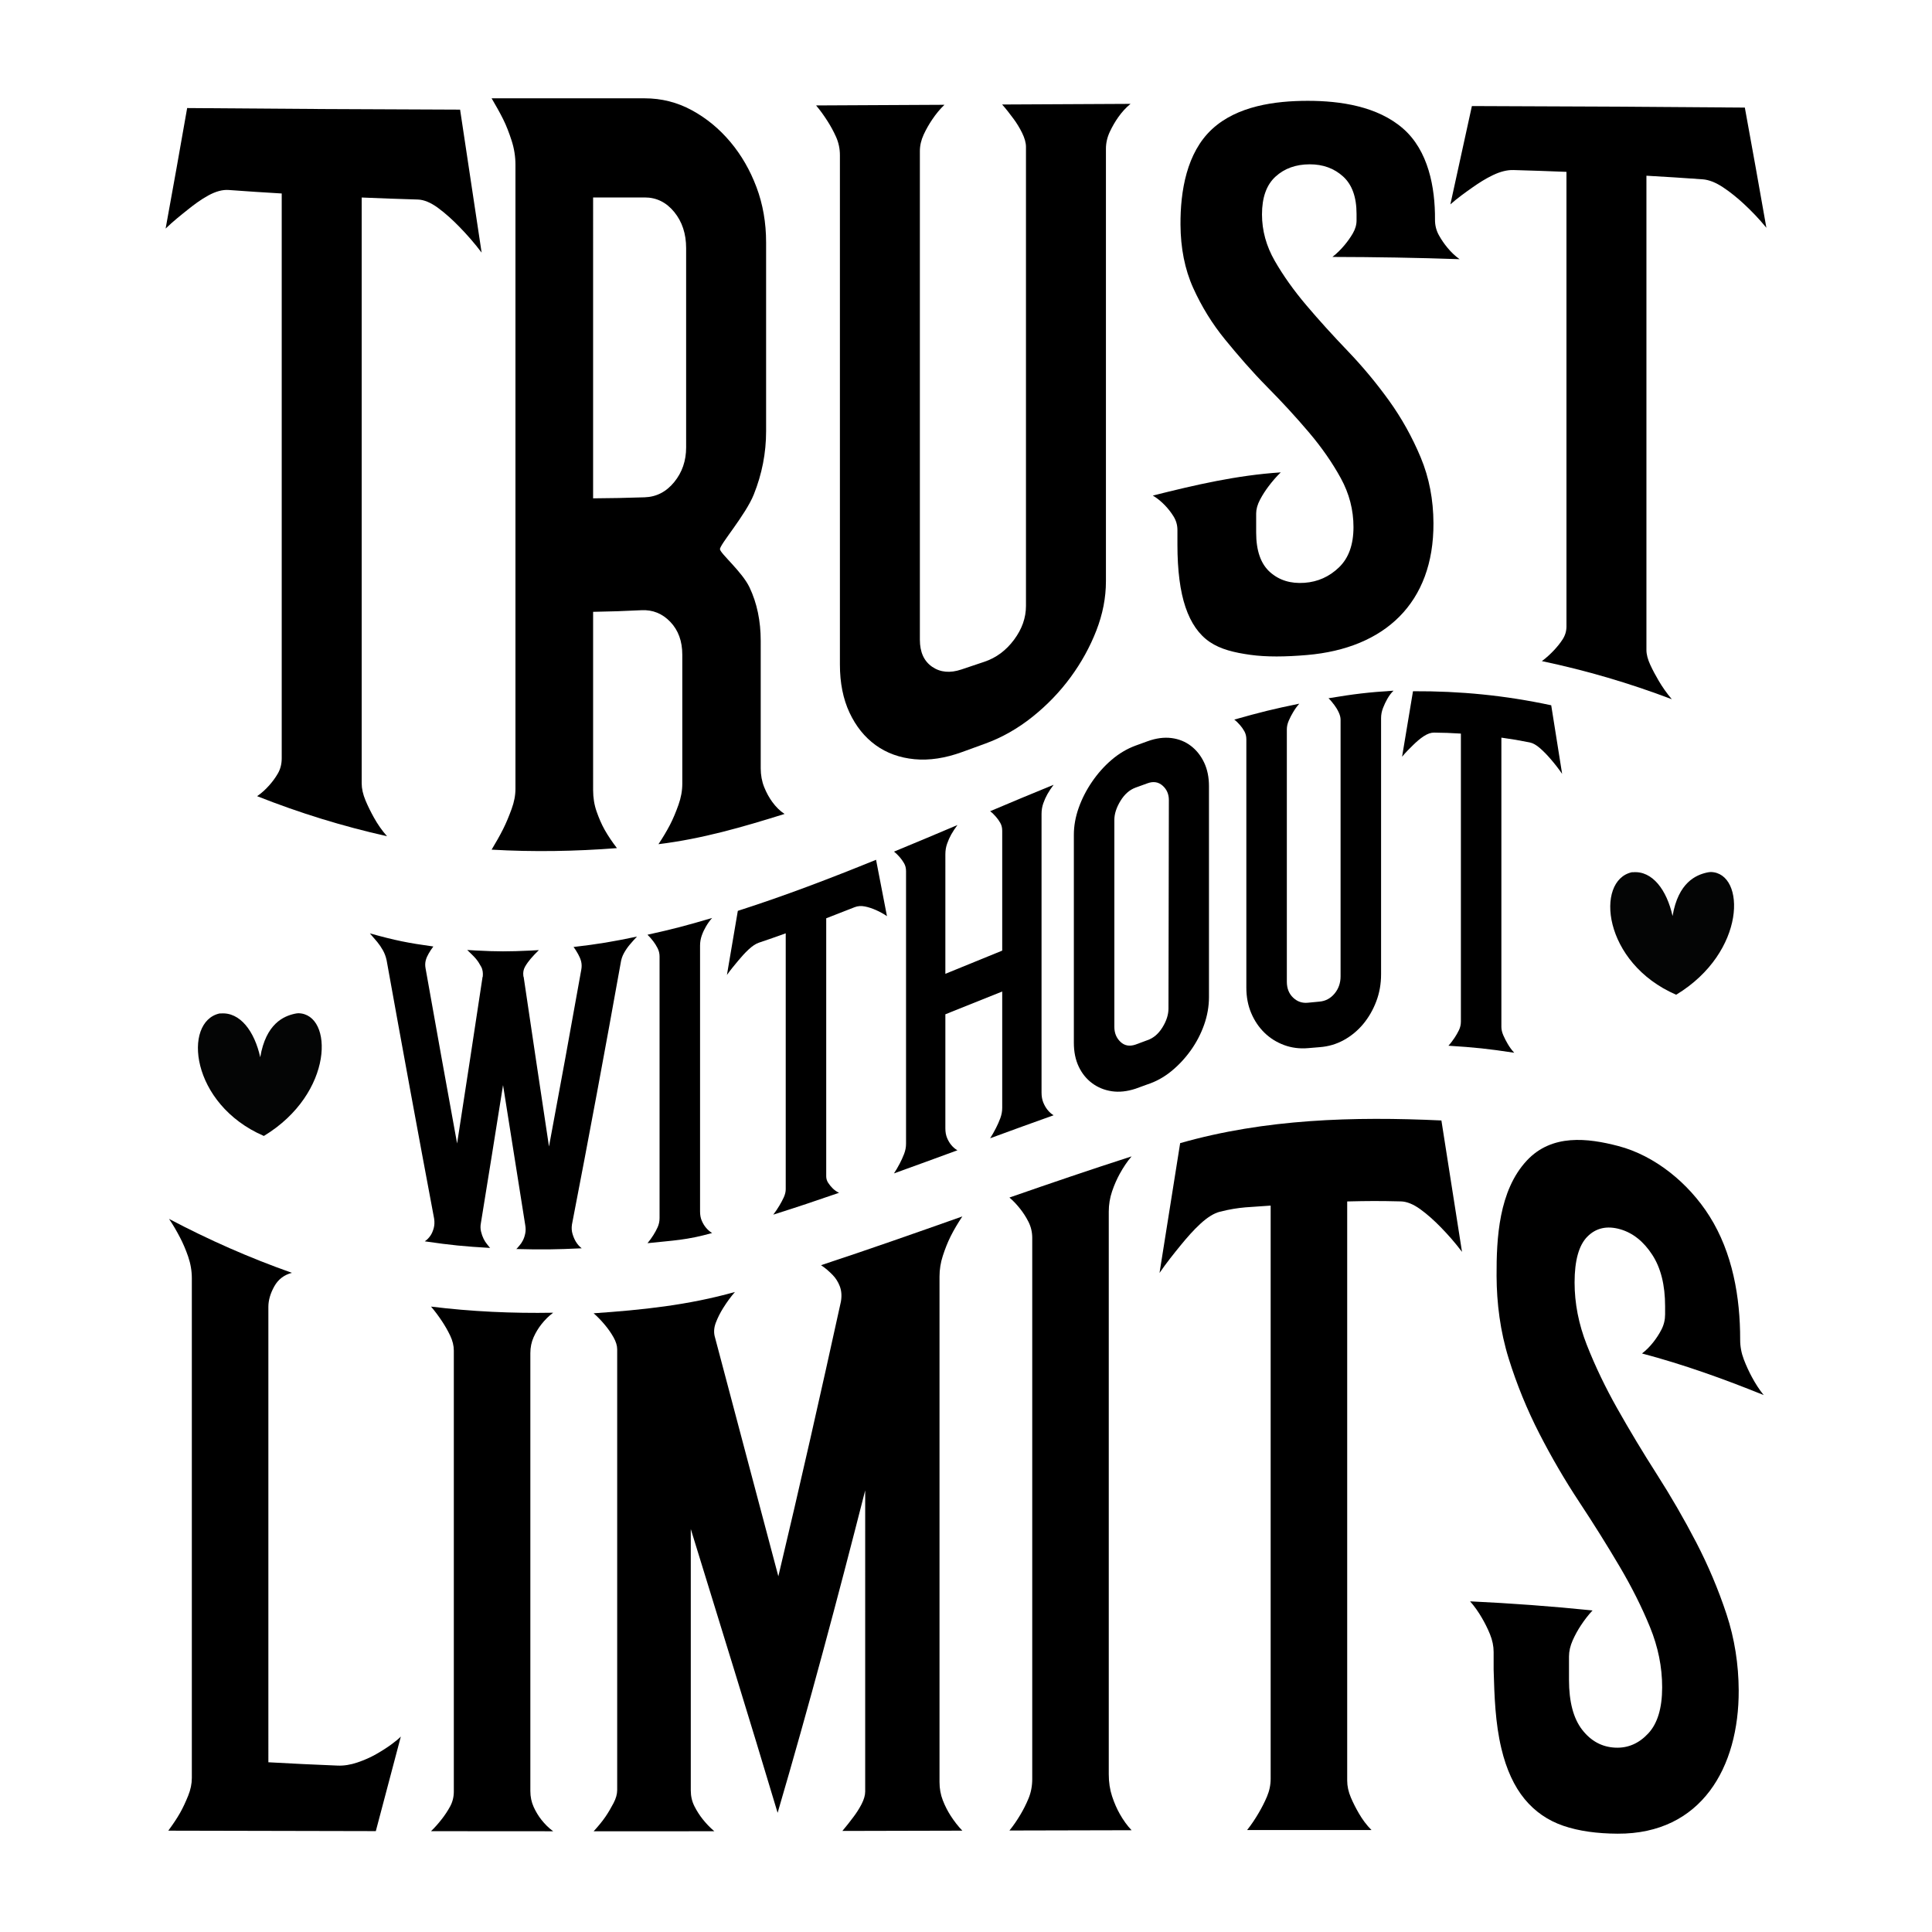
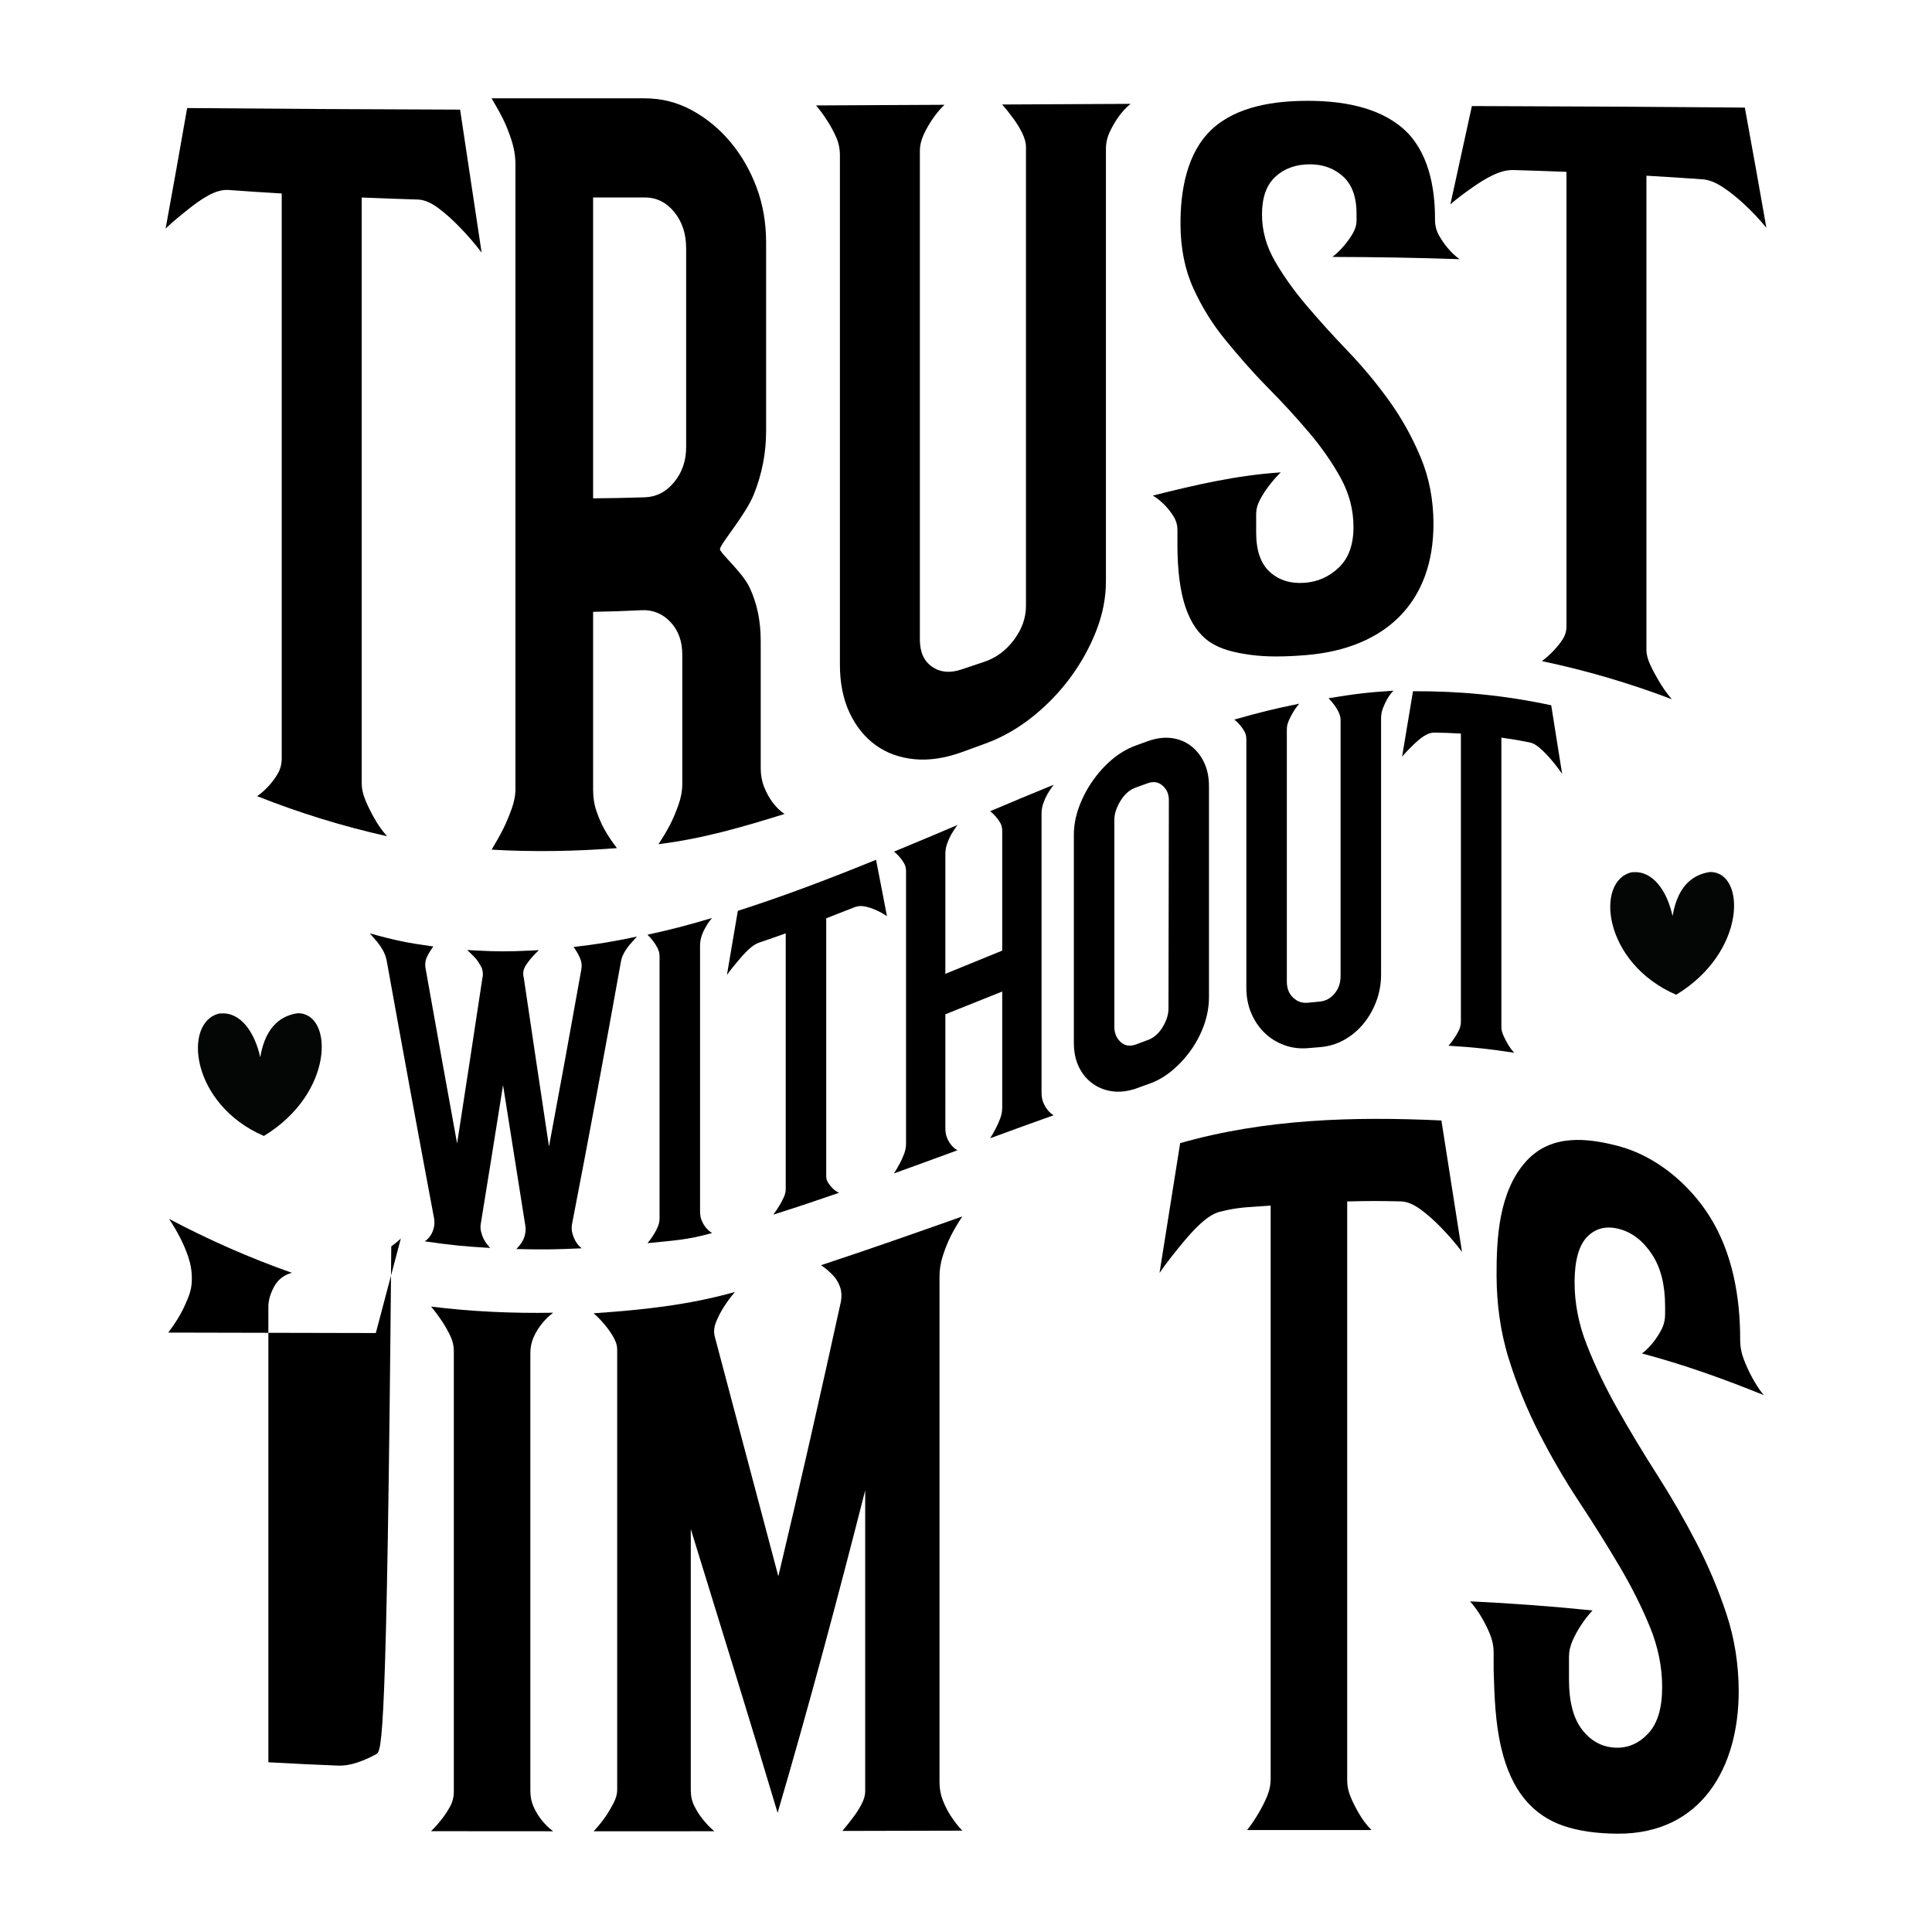
<svg xmlns="http://www.w3.org/2000/svg" id="Layer_1" x="0px" y="0px" width="1000px" height="1000px" viewBox="0 0 1000 1000" xml:space="preserve">
  <g>
    <g>
      <path d="M96.872,55.928c-3.633,20.806-7.348,41.598-11.145,62.374c3.719-3.613,7.818-6.873,11.541-9.849 c3.163-2.529,6.696-5.174,10.545-7.276c3.843-2.098,7.364-3.073,10.547-2.841c10.983,0.797,16.475,1.158,27.458,1.811 c0,97.443,0,194.886,0,292.328c0,2.946-0.665,5.583-1.99,7.877c-1.33,2.3-2.859,4.317-4.374,6.026 c-1.864,2.104-3.983,4.11-6.371,5.72c22.097,8.734,44.077,15.527,67.258,20.737c-2.655-2.958-4.895-6.241-6.769-9.603 c-1.533-2.751-3.05-5.744-4.377-8.919c-1.325-3.171-1.986-6.123-1.986-8.843c0-101.079,0-202.159,0-303.238 c11.619,0.483,17.429,0.688,29.048,1.043c3.184,0.097,6.704,1.557,10.546,4.391c3.843,2.831,7.493,6.17,10.945,9.711 c3.874,3.974,7.824,8.434,11.541,13.373c-3.723-24.669-7.429-49.34-11.143-74.009C191.053,56.6,143.962,56.345,96.872,55.928z" />
      <path d="M399.715,415.062c-1.537-2.107-2.982-4.665-4.177-7.651c-1.191-2.981-1.793-6.238-1.793-9.742 c0.001-21.958,0.001-43.915,0.001-65.872c0-10.404-1.925-19.612-5.771-27.724c-3.844-8.111-15.136-17.571-15.32-19.792 c-0.191-2.312,13.264-17.735,17.51-28.337c4.242-10.59,6.368-21.461,6.368-32.748c0-32.558-0.004-65.115,0-97.672 c0-10.304-1.662-19.807-4.977-28.636c-3.317-8.83-7.828-16.63-13.53-23.424c-5.702-6.79-12.339-12.272-19.897-16.388 c-7.557-4.115-15.721-6.189-24.476-6.189c-26.398,0-52.795,0-79.193,0.002c2.121,3.606,4.178,7.229,5.97,10.813 c1.613,3.222,3.054,6.979,4.38,11.071c1.329,4.1,1.987,8.277,1.987,12.521c0,107.648,0,215.299,0,322.948 c0,3.378-0.661,6.875-1.987,10.493c-1.328,3.622-2.763,7.149-4.378,10.367c-1.784,3.557-3.853,7.143-5.974,10.676 c21.607,1.253,43.292,0.873,64.867-0.792c-2.388-3.114-4.569-6.3-6.362-9.49c-1.608-2.86-2.986-6.089-4.182-9.512 c-1.192-3.417-1.788-7.111-1.788-11.063c-0.009-30.747-0.002-61.492-0.002-92.238c10.028-0.183,15.044-0.357,25.071-0.839 c5.833-0.28,10.812,1.745,14.924,6.07c4.11,4.322,6.167,9.958,6.167,16.951c-0.002,22.121,0,44.241,0,66.362 c0,0.178,0,0.271,0,0.449c0,3.572-0.662,7.214-1.988,10.93c-1.327,3.719-2.769,7.214-4.377,10.311 c-1.801,3.466-3.85,6.83-5.971,10.029c22.691-2.791,43.494-8.842,65.268-15.65C403.697,419.756,401.579,417.613,399.715,415.062z M348.974,249.525c-4.117,5.044-9.22,7.683-15.321,7.878c-10.665,0.341-15.999,0.452-26.664,0.535 c-0.003-51.906,0.002-103.811,0.002-155.717c10.665,0.024,15.996,0.02,26.662-0.02c6.099-0.023,11.213,2.496,15.321,7.521 c4.113,5.027,6.169,11.278,6.169,18.738c-0.002,34.372-0.005,68.742,0.001,103.112 C355.145,238.508,353.085,244.487,348.974,249.525z" />
      <path d="M524.672,61.588c1.535,2.083,3.049,4.494,4.377,7.213c1.328,2.718,1.994,5.117,1.994,7.212c0,79.201,0,158.404,0,237.606 c0,6.163-2.061,11.977-6.17,17.503c-4.115,5.532-9.221,9.347-15.324,11.396c-4.775,1.604-7.164,2.404-11.938,4.009 c-5.839,1.962-10.88,1.516-15.119-1.389c-4.241-2.905-6.369-7.599-6.369-14.03c0-84.298,0-168.594,0-252.892 c0-2.839,0.658-5.713,1.987-8.589c1.326-2.868,2.849-5.461,4.382-7.736c1.867-2.773,3.976-5.397,6.363-7.65 c-22.152,0.11-44.306,0.226-66.458,0.334c2.12,2.452,4.094,5.258,5.97,8.195c1.532,2.401,3.052,5.116,4.378,8.095 c1.328,2.982,1.991,6.126,1.991,9.434c0,87.887,0,175.775,0,263.662c0,9.501,1.658,17.833,4.974,24.906 c3.316,7.071,7.831,12.691,13.532,16.814c5.702,4.122,12.401,6.545,20.093,7.282c7.689,0.736,15.922-0.532,24.678-3.719 c4.777-1.738,7.162-2.608,11.939-4.347c8.756-3.184,16.912-7.841,24.471-13.887c7.561-6.046,14.127-12.869,19.701-20.46 c5.57-7.584,10.014-15.628,13.332-24.145c3.314-8.514,4.975-17.015,4.975-25.574c0-74.622,0-149.242,0-223.863 c0-2.95,0.662-5.862,1.99-8.71c1.324-2.842,2.826-5.379,4.373-7.578c1.865-2.644,3.986-4.996,6.375-6.924 c-22.154,0.104-44.311,0.219-66.463,0.329C520.826,56.475,522.803,59.051,524.672,61.588z" />
      <path d="M700.205,120.827c-1.309,2.244-2.793,4.268-4.293,6.063c-1.832,2.188-3.91,4.284-6.248,6.098 c21.957,0.037,43.875,0.406,65.82,1.166c-2.389-1.688-4.508-3.769-6.369-6.032c-1.531-1.862-3.051-4.021-4.375-6.427 c-1.328-2.411-2.008-5.098-1.988-8.011c0.109-16.707-3.436-35.755-16.568-47.174c-13.205-11.481-32.33-14.324-49.303-14.32 c-17.01,0.004-36.541,2.668-49.492,14.626c-13.227,12.213-16.469,32.214-16.367,49.521c0.074,11.937,2.189,22.995,6.566,32.687 c4.379,9.692,9.883,18.61,16.512,26.719c6.633,8.107,13.877,16.528,21.697,24.438c7.82,7.907,15.061,15.777,21.688,23.594 c6.633,7.818,12.137,15.743,16.512,23.73c4.381,7.992,6.566,16.433,6.566,25.313c0,9.128-2.512,16.062-7.525,20.876 c-5.025,4.823-10.967,7.476-17.832,7.969c-7.139,0.513-13.082-1.293-17.857-5.544c-4.771-4.247-7.16-11.077-7.16-20.419 c0-3.981,0-5.968,0-9.93c0-2.201,0.658-4.575,1.988-7.113c1.324-2.53,2.844-4.833,4.379-6.875c1.865-2.481,3.977-4.98,6.367-7.284 c-22.906,1.521-44.006,6.441-66.225,12.005c2.389,1.41,4.508,3.204,6.367,5.157c1.523,1.604,3.051,3.49,4.377,5.649 c1.33,2.162,1.992,4.506,1.992,7.013c0,3.014,0,4.521,0,7.544c0,13.353,1.393,24.206,4.189,32.434 c2.795,8.234,6.984,14.228,12.572,18c5.586,3.773,12.572,5.474,20.955,6.64c8.385,1.165,18.201,1.051,29.34,0.098 c40.168-3.433,65.643-26.889,65.465-68.236c-0.053-12.097-2.199-23.506-6.6-34.027c-4.396-10.52-9.863-20.339-16.391-29.411 c-6.527-9.069-13.662-17.634-21.387-25.692c-7.725-8.058-14.848-15.918-21.375-23.619c-6.529-7.699-12.004-15.384-16.398-23.045 c-4.395-7.659-6.6-15.688-6.6-24.023c0-8.785,2.33-15.281,6.971-19.541c4.639-4.253,10.543-6.38,17.707-6.393 c6.895-0.014,12.668,2.091,17.307,6.307c4.643,4.219,6.963,10.668,6.963,19.392c0,1.341,0,2.013,0,3.356 C702.152,116.346,701.506,118.589,700.205,120.827z" />
      <path d="M903.123,55.684c-47.092-0.413-94.186-0.66-141.275-0.791c-3.723,16.96-7.436,33.92-11.139,50.885 c3.717-3.284,7.773-6.187,11.537-8.828c3.156-2.218,6.699-4.512,10.549-6.335c3.842-1.821,7.363-2.695,10.545-2.603 c10.982,0.32,16.475,0.506,27.457,0.941c0,78.416,0.004,156.832,0.004,235.248c0,2.455-0.668,4.705-1.992,6.745 c-1.326,2.048-2.848,3.886-4.371,5.516c-1.863,1.992-3.98,3.974-6.369,5.726c23.146,4.882,45.133,11.341,67.256,19.73 c-2.654-3.122-4.902-6.357-6.771-9.531c-1.537-2.617-3.049-5.387-4.373-8.258c-1.324-2.872-1.994-5.434-1.994-7.709 c0-81.822,0-163.647,0-245.472c11.623,0.665,17.43,1.037,29.051,1.86c3.188,0.226,6.703,1.572,10.547,4.108 c3.844,2.533,7.496,5.524,10.947,8.728c3.885,3.61,7.824,7.681,11.543,12.255C910.633,97.147,906.92,76.407,903.123,55.684z" />
    </g>
    <g>
      <path d="M299.272,493.932c0.595,1.083,1.176,2.326,1.512,3.667c0.335,1.34,0.367,2.755,0.1,4.234 c-5.444,30.558-11.024,61.088-16.727,91.599c-4.409-29.229-8.776-58.468-13.101-87.709c-0.135-0.123-0.157-0.499-0.2-0.967 c-0.123-1.299,0.031-2.88,0.904-4.402c0.873-1.52,1.895-2.897,2.925-4.114c1.213-1.433,2.62-2.89,4.231-4.461 c-1.692,0.104-2.539,0.148-4.231,0.229c-11.447,0.546-17.172,0.561-28.619-0.045c-1.693-0.09-2.539-0.139-4.233-0.256 c1.613,1.602,3.178,2.999,4.435,4.477c1.081,1.271,2.016,2.773,2.82,4.283c0.806,1.515,0.931,3.221,0.807,4.757 c-0.02,0.238-0.035,0.419-0.1,0.479c-0.07,0.063-0.101,0.224-0.101,0.479c-4.307,28.569-8.675,57.127-13.1,85.677 c-5.517-30.21-10.953-60.435-16.326-90.668c-0.271-1.447-0.235-2.815,0.102-4.106c0.333-1.292,0.916-2.486,1.511-3.52 c0.697-1.214,1.477-2.445,2.419-3.66c-13.141-1.809-19.711-3.129-32.852-6.79c1.345,1.57,2.621,2.993,3.831,4.463 c1.077,1.308,2.047,2.741,2.92,4.299c0.874,1.561,1.513,3.285,1.916,5.17c8.026,44.604,16.214,89.176,24.59,133.717 c0.266,1.769,0.198,3.401-0.203,4.891c-0.404,1.496-0.947,2.751-1.611,3.769c-0.808,1.239-1.815,2.278-3.024,3.089 c0.081,0.01,0.119,0.02,0.2,0.03c13.462,1.957,20.195,2.612,33.657,3.392c-0.161-0.156-0.241-0.238-0.402-0.396 c-0.271-0.387-0.706-0.937-1.311-1.652c-0.604-0.713-1.177-1.618-1.713-2.7c-0.537-1.082-0.972-2.319-1.308-3.703 c-0.334-1.381-0.375-2.807-0.103-4.271c3.878-23.847,7.706-47.701,11.487-71.564c3.794,24.171,7.633,48.331,11.49,72.49 c0.266,1.493,0.268,2.92,0,4.278c-0.27,1.362-0.677,2.567-1.211,3.609c-0.538,1.045-1.105,1.901-1.71,2.565 c-0.605,0.668-1.046,1.179-1.313,1.544c-0.16,0.143-0.243,0.22-0.405,0.362c13.462,0.351,20.197,0.251,33.66-0.367 c0.08-0.006,0.121-0.006,0.201-0.01c-1.209-0.942-2.214-2.092-3.023-3.421c-0.665-1.096-1.238-2.421-1.71-3.964 c-0.47-1.538-0.579-3.195-0.308-4.96c8.727-45.012,17.111-90.084,25.196-135.216c0.268-1.916,0.839-3.659,1.713-5.228 c0.873-1.567,1.847-2.993,2.924-4.283c1.209-1.449,2.482-2.854,3.827-4.276c-13.14,2.732-19.71,3.845-32.852,5.391 C297.791,491.362,298.571,492.654,299.272,493.932z" />
      <path d="M363.255,484.169c0.605-1.693,1.339-3.219,2.119-4.555c0.947-1.623,2.015-3.148,3.226-4.48 c-13.383,3.953-20.077,5.719-33.46,8.681c1.075,1.042,2.079,2.183,3.024,3.434c0.783,1.034,1.55,2.229,2.222,3.567 c0.671,1.339,1.003,2.759,1.003,4.251c0,45.135-0.001,90.274-0.001,135.412c0,1.669-0.333,3.252-1.002,4.74 c-0.674,1.492-1.436,2.856-2.223,4.093c-0.947,1.487-1.948,2.897-3.023,4.154c13.383-1.44,20.077-1.508,33.46-5.268 c-1.21-0.697-2.283-1.66-3.224-2.796c-0.78-0.94-1.516-2.115-2.121-3.508c-0.604-1.394-0.906-3-0.906-4.823 c0.013-45.889,0-91.778,0-137.668C362.35,487.609,362.651,485.866,363.255,484.169z" />
      <path d="M381.897,471.459c-2.257,13.342-3.384,19.987-5.641,33.18c1.882-2.644,3.936-5.122,5.846-7.408 c1.622-1.938,3.387-3.941,5.337-5.754c1.946-1.81,3.73-2.99,5.343-3.537c5.562-1.883,8.343-2.857,13.907-4.851 c0,44.154,0,88.307,0,132.458c0,1.324-0.338,2.727-1.008,4.199c-0.673,1.477-1.438,2.872-2.216,4.179 c-0.951,1.591-2.012,3.213-3.222,4.777c13.624-4.323,20.433-6.612,34.058-11.316c-1.347-0.603-2.486-1.458-3.425-2.422 c-0.767-0.789-1.547-1.702-2.219-2.738c-0.67-1.034-1.008-2.157-1.008-3.358c0.004-44.521,0.002-89.042,0-133.563 c5.883-2.254,8.826-3.407,14.71-5.742c1.613-0.64,3.396-0.763,5.341-0.373s3.815,1.036,5.543,1.795 c1.959,0.86,3.963,1.91,5.845,3.212c-2.257-11.647-3.387-17.483-5.644-29.174C429.893,454.61,406.119,463.697,381.897,471.459z" />
      <path d="M540.006,415.799c0.604-1.709,1.311-3.301,2.117-4.73c0.922-1.635,2.016-3.269,3.221-4.87 c-13.141,5.368-19.709,8.141-32.852,13.687c1.074,0.793,2.082,1.792,3.023,2.891c0.781,0.908,1.551,1.958,2.223,3.134 c0.67,1.175,1.004,2.536,1.004,4.065c0,20.688,0.002,41.376,0,62.064c-11.77,4.784-17.656,7.207-29.426,12.005 c0.006-20.629,0.003-41.258,0.003-61.887c0-1.939,0.304-3.762,0.908-5.474c0.604-1.711,1.306-3.302,2.115-4.74 c0.923-1.64,2.015-3.28,3.225-4.904c-13.141,5.558-19.711,8.346-32.851,13.767c1.073,0.811,2.079,1.811,3.023,2.908 c0.781,0.909,1.544,1.953,2.216,3.127c0.672,1.17,1.009,2.521,1.009,4.041c0,47.04-0.003,94.083,0,141.123 c0,1.775-0.338,3.536-1.009,5.279c-0.674,1.749-1.43,3.381-2.217,4.894c-0.949,1.817-1.949,3.567-3.022,5.174 c13.14-4.732,19.71-7.149,32.851-11.971c-1.21-0.661-2.28-1.608-3.222-2.748c-0.778-0.943-1.515-2.14-2.118-3.571 c-0.604-1.432-0.911-3.105-0.911-5.037c0-19.679,0-39.354,0.003-59.031c11.771-4.716,17.656-7.095,29.423-11.797 c0.002,20.076,0,40.153,0.002,60.232c0,1.823-0.338,3.625-1.006,5.413c-0.674,1.796-1.432,3.474-2.223,5.023 c-0.947,1.864-1.949,3.654-3.023,5.302c13.143-4.814,19.711-7.215,32.852-11.908c-1.205-0.707-2.275-1.694-3.219-2.888 c-0.777-0.986-1.514-2.225-2.119-3.707c-0.602-1.479-0.906-3.211-0.906-5.194c0-48.059,0-96.117,0-144.175 C539.1,419.344,539.404,417.51,540.006,415.799z" />
      <path d="M616.416,386.076c-2.879-2.202-6.234-3.568-10.049-4.06c-3.818-0.491-7.939,0.052-12.357,1.64 c-2.492,0.895-3.736,1.35-6.227,2.266c-4.42,1.622-8.547,4.069-12.365,7.321c-3.82,3.256-7.197,7.05-10.146,11.348 c-2.947,4.296-5.262,8.808-6.936,13.524c-1.676,4.723-2.512,9.389-2.512,14.009c0,35.864,0,71.729,0,107.591 c0,4.698,0.836,8.813,2.512,12.35c1.674,3.537,3.988,6.396,6.936,8.59c2.949,2.195,6.328,3.584,10.146,4.162 c3.816,0.577,7.945,0.142,12.365-1.313c2.412-0.881,3.613-1.323,6.023-2.193c4.42-1.432,8.543-3.68,12.365-6.78 c3.816-3.095,7.195-6.707,10.143-10.828c2.943-4.117,5.26-8.553,6.936-13.299c1.674-4.745,2.51-9.531,2.51-14.344 c0-36.373,0-72.746,0-109.119c0-4.639-0.836-8.721-2.51-12.254C621.574,391.157,619.295,388.276,616.416,386.076z M604.801,521.99 c0,3.188-1.047,6.46-3.146,9.827c-2.096,3.362-4.707,5.558-7.82,6.598c-2.436,0.896-3.65,1.351-6.088,2.263 c-3.109,1.056-5.717,0.576-7.813-1.425c-2.094-2.001-3.15-4.571-3.15-7.73c0-35.718,0-71.436,0-107.153 c0-3.082,1.051-6.351,3.15-9.801c2.096-3.445,4.703-5.751,7.813-6.895c2.518-0.925,3.775-1.379,6.295-2.282 c2.979-1.071,5.557-0.646,7.715,1.256c2.16,1.902,3.244,4.412,3.244,7.499C604.945,450.094,604.873,486.04,604.801,521.99z" />
      <path d="M690.656,364.938c0.775,1.028,1.547,2.26,2.217,3.682c0.672,1.42,1.006,2.722,1.006,3.884c0,44.277,0,88.556,0,132.835 c0,3.471-1.047,6.457-3.125,8.951c-2.082,2.498-4.668,3.866-7.758,4.142c-2.418,0.217-3.629,0.335-6.049,0.579 c-2.957,0.297-5.506-0.589-7.654-2.655c-2.15-2.063-3.227-4.796-3.227-8.222c0-43.551,0-87.103,0-130.653 c0-1.423,0.328-2.92,1.004-4.491c0.672-1.565,1.443-3.013,2.223-4.319c0.947-1.591,2.014-3.124,3.221-4.452 c-13.465,2.762-20.195,4.429-33.654,8.24c1.07,0.809,2.076,1.813,3.021,2.906c0.775,0.894,1.545,1.957,2.215,3.171 c0.67,1.217,1.01,2.603,1.01,4.143c0,42.831,0,85.662,0,128.494c0,4.847,0.84,9.234,2.52,13.194 c1.676,3.963,3.965,7.35,6.852,10.171c2.887,2.82,6.287,4.945,10.182,6.389c3.895,1.441,8.063,1.97,12.498,1.576 c2.418-0.214,3.623-0.315,6.041-0.504c4.432-0.345,8.563-1.568,12.393-3.685c3.828-2.117,7.156-4.86,9.977-8.252 c2.82-3.39,5.072-7.271,6.75-11.664c1.682-4.391,2.523-9.095,2.523-14.112c0-44.194,0-88.389,0-132.582 c0-1.765,0.334-3.519,1.008-5.264c0.67-1.74,1.43-3.309,2.215-4.687c0.947-1.66,2.018-3.137,3.229-4.262 c-13.463,0.875-20.193,1.694-33.658,3.922C688.707,362.433,689.711,363.68,690.656,364.938z" />
      <path d="M802.908,365.05c-24-5.131-47.006-7.394-71.543-7.272c-2.26,13.545-3.393,20.279-5.652,33.91 c1.887-2.299,3.965-4.358,5.854-6.188c1.609-1.56,3.391-3.146,5.34-4.422c1.941-1.272,3.725-1.899,5.342-1.879 c5.563,0.067,8.342,0.17,13.904,0.509c0,49.69,0,99.379,0,149.067c0,1.54-0.332,3.012-1.002,4.422 c-0.678,1.414-1.451,2.714-2.223,3.882c-0.949,1.437-2.012,2.874-3.227,4.184c13.627,0.862,20.434,1.563,34.061,3.642 c-1.344-1.435-2.477-3.029-3.424-4.668c-0.777-1.338-1.551-2.796-2.225-4.351c-0.67-1.553-1.004-3.022-1.004-4.407 c0-49.893,0-99.785,0-149.678c5.885,0.823,8.826,1.319,14.711,2.49c1.615,0.321,3.398,1.326,5.346,3.029 c1.945,1.702,3.789,3.643,5.537,5.673c1.969,2.289,3.963,4.816,5.85,7.57C806.293,386.285,805.166,379.234,802.908,365.05z" />
    </g>
    <g>
-       <path d="M194.71,907.942c-2.921,1.665-6.159,3.101-9.711,4.304c-3.554,1.207-6.987,1.758-10.286,1.621 c-14.32-0.588-21.482-0.927-35.803-1.721c0-78.57,0.007-157.134-0.002-235.702c0-3.401,1.016-6.941,3.047-10.595 c2.031-3.654,5.077-5.969,9.14-7.036c-22.074-7.802-42.898-16.991-63.608-27.917c2.03,2.947,3.914,6.222,5.709,9.669 c1.482,2.849,2.921,6.134,4.19,9.833c1.269,3.695,1.906,7.448,1.906,11.276c0,85.935,0,171.869,0,257.806c0,0.307,0,0.457,0,0.76 c0,3.039-0.638,6.118-1.906,9.242c-1.273,3.134-2.646,6.152-4.188,8.873c-1.709,3.017-3.81,6.098-6.095,9.196 c35.807,0.105,71.614,0.188,107.419,0.232c4.293-16.32,8.618-32.634,12.948-48.946c-1.018,1.063-2.667,2.428-4.95,4.104 C200.236,904.615,197.624,906.283,194.71,907.942z" />
+       <path d="M194.71,907.942c-2.921,1.665-6.159,3.101-9.711,4.304c-3.554,1.207-6.987,1.758-10.286,1.621 c-14.32-0.588-21.482-0.927-35.803-1.721c0-78.57,0.007-157.134-0.002-235.702c0-3.401,1.016-6.941,3.047-10.595 c2.031-3.654,5.077-5.969,9.14-7.036c-22.074-7.802-42.898-16.991-63.608-27.917c2.03,2.947,3.914,6.222,5.709,9.669 c1.482,2.849,2.921,6.134,4.19,9.833c1.269,3.695,1.906,7.448,1.906,11.276c0,0.307,0,0.457,0,0.76 c0,3.039-0.638,6.118-1.906,9.242c-1.273,3.134-2.646,6.152-4.188,8.873c-1.709,3.017-3.81,6.098-6.095,9.196 c35.807,0.105,71.614,0.188,107.419,0.232c4.293-16.32,8.618-32.634,12.948-48.946c-1.018,1.063-2.667,2.428-4.95,4.104 C200.236,904.615,197.624,906.283,194.71,907.942z" />
      <path d="M280.222,941.896c-1.48-1.885-2.857-4.088-3.999-6.617c-1.142-2.525-1.714-5.268-1.714-8.224 c-0.011-75.555,0-151.114,0-226.67c0-2.998,0.572-5.763,1.714-8.309c1.141-2.538,2.532-4.747,4-6.612 c1.782-2.259,3.811-4.325,6.095-5.998c-21.114,0.376-42.269-0.579-63.231-3.175c2.031,2.342,3.924,4.92,5.712,7.614 c1.489,2.242,2.923,4.707,4.193,7.364c1.27,2.664,1.904,5.264,1.904,7.796c0,76.078,0,152.156,0,228.237 c0,2.79-0.636,5.356-1.906,7.698c-1.27,2.349-2.705,4.479-4.19,6.395c-1.786,2.306-3.68,4.488-5.71,6.42 c21.077,0.035,42.154,0.037,63.23,0.042C284.035,946.192,282,944.157,280.222,941.896z" />
      <path d="M488.004,931.845c-1.143-2.939-1.714-6.088-1.714-9.444c0-87.222,0-174.438,0-261.656c0-3.646,0.571-7.221,1.714-10.738 c1.142-3.519,2.46-6.896,3.998-9.996c1.725-3.47,3.81-6.947,6.094-10.385c-24.313,8.593-48.637,17.167-73.13,25.23 c2.287,1.503,4.311,3.301,6.093,5.146c1.46,1.515,2.73,3.44,3.62,5.784c0.889,2.348,1.077,4.999,0.571,7.924 c-10.409,47.481-21.126,94.891-32.381,142.178c-10.894-41.178-21.883-82.327-32.752-123.513c-0.761-2.448-0.641-5.019,0.375-7.719 c1.012-2.691,2.336-5.241,3.811-7.607c1.788-2.866,3.811-5.695,6.097-8.32c-24.295,6.833-48.02,9.295-73.135,11.021 c2.285,1.988,4.308,4.175,6.094,6.347c1.468,1.784,2.924,3.815,4.19,6.072c1.269,2.266,1.903,4.336,1.903,6.209 c0,76.057,0,152.108,0,228.164c0,2.105-0.638,4.37-1.904,6.773c-1.271,2.408-2.656,4.823-4.191,7.057 c-1.71,2.488-3.808,4.999-6.092,7.491c20.823,0.008,41.646,0.034,62.469-0.027c-2.286-1.911-4.315-4.062-6.095-6.319 c-1.483-1.878-2.923-4.079-4.192-6.576c-1.271-2.504-1.9-5.235-1.9-8.203c0-45.101,0.005-90.21-0.002-135.313 c15.05,48.939,30.282,97.826,44.947,146.887c16.232-55.332,31.097-111.019,45.33-166.899 c-0.007,51.952-0.007,103.905-0.002,155.858c0,1.948-0.637,4.161-1.905,6.612c-1.271,2.449-2.723,4.653-4.191,6.589 c-1.79,2.36-3.681,4.842-5.71,7.219c20.696-0.05,41.392-0.119,62.087-0.147c-2.285-2.361-4.311-5.013-6.097-7.801 C490.522,937.428,489.146,934.792,488.004,931.845z" />
-       <path d="M575.611,929.741c-1.146-3.485-1.715-7.261-1.715-11.349c0-97.088,0-194.177,0-291.268c0-3.584,0.568-7.072,1.715-10.471 c1.141-3.395,2.518-6.451,3.994-9.135c1.795-3.259,3.813-6.313,6.098-8.978c-21.174,6.83-42.223,13.983-63.23,21.311 c2.029,1.688,3.928,3.758,5.715,6.029c1.477,1.882,2.92,4.094,4.186,6.616c1.266,2.526,1.91,5.274,1.91,8.234 c0,93.365,0,186.736,0,280.102c0,3.603-0.645,6.952-1.91,10.025c-1.273,3.076-2.705,5.869-4.186,8.355 c-1.795,3.004-3.682,5.797-5.711,8.258c21.078-0.045,42.152-0.1,63.229-0.147c-2.285-2.374-4.307-5.23-6.1-8.403 C578.127,936.3,576.752,933.231,575.611,929.741z" />
      <path d="M610.846,591.689c-3.574,22.391-7.123,44.787-10.676,67.18c3.557-5.202,7.457-10.046,11.053-14.449 c3.068-3.757,6.41-7.605,10.09-10.987c3.678-3.381,7.045-5.468,10.088-6.238c10.518-2.665,15.777-2.31,26.289-3.178 c0,98.896,0,197.791,0,296.688c0,3.146-0.639,6.221-1.906,9.216c-1.271,2.995-2.723,5.778-4.186,8.283 c-1.801,3.086-3.807,6.165-6.092,9.011c21.457-0.004,42.912,0.003,64.373,0c-2.545-2.526-4.686-5.453-6.479-8.536 c-1.455-2.505-2.922-5.286-4.193-8.285c-1.264-2.991-1.898-5.916-1.898-8.748c0-99.928,0-199.856,0-299.782 c11.121-0.275,16.678-0.286,27.803-0.021c3.047,0.072,6.416,1.43,10.098,4.096c3.672,2.666,7.17,5.836,10.471,9.215 c3.709,3.787,7.49,8.064,11.053,12.812c-3.547-22.676-7.098-45.351-10.664-68.019 C700.604,577.825,654.797,579.146,610.846,591.689z" />
      <path d="M877.949,798.319c-6.287-12.101-13.129-23.923-20.479-35.411c-7.133-11.153-13.967-22.51-20.465-34.038 c-5.947-10.559-11.254-21.509-15.689-32.792c-4.217-10.729-6.313-21.504-6.313-32.277c0-11.352,2.215-19.33,6.664-23.775 c4.439-4.441,10.094-5.731,16.949-3.765c6.604,1.896,12.133,6.374,16.572,13.179s6.668,15.701,6.668,26.646 c0,1.685,0,2.524,0,4.206c0,2.813-0.625,5.426-1.867,7.853c-1.246,2.435-2.678,4.57-4.109,6.402 c-1.76,2.256-3.746,4.33-5.982,6.01c21.551,5.7,42.35,13.18,62.996,21.53c-2.283-2.799-4.301-5.952-6.094-9.284 c-1.473-2.739-2.916-5.801-4.188-9.126c-1.273-3.333-1.914-6.742-1.904-10.213c0.043-22.07-3.939-45.029-15.859-63.945 c-10.859-17.236-28.336-31.387-47.182-36.324c-15.967-4.185-34.434-6.361-47.377,7.498c-14.525,15.56-15.75,40.263-15.666,59.735 c0.059,14.106,1.883,28.638,6.287,42.797c4.148,13.314,9.447,26.296,15.805,38.707c6.262,12.227,13.189,24.132,20.764,35.594 c7.188,10.878,14.125,21.938,20.756,33.165c6.35,10.749,11.621,21.275,15.811,31.533c4.189,10.262,6.281,20.582,6.281,31.119 c0,10.818-2.4,18.73-7.201,23.888c-4.807,5.169-10.496,7.659-17.064,7.355c-6.834-0.315-12.531-3.354-17.104-9.228 c-4.564-5.864-6.848-14.519-6.848-25.871c0-4.838,0-7.261,0-12.094c0-2.683,0.637-5.465,1.908-8.336 c1.268-2.865,2.727-5.438,4.188-7.661c1.791-2.722,3.811-5.411,6.094-7.826c-21.078-2.167-42.223-3.709-63.387-4.715 c2.283,2.552,4.303,5.473,6.094,8.537c1.467,2.508,2.926,5.34,4.189,8.444c1.27,3.109,1.908,6.194,1.908,9.24 c0,3.662,0,5.498,0,9.164c0.404,13.818,0.816,27.362,4.008,40.786c2.59,10.91,6.686,19.696,12.039,26.179 c5.342,6.477,12.025,11.087,20.051,13.829c8.021,2.744,17.43,4.024,28.078,4.078c43.465,0.21,62.832-34.468,62.67-74.177 c-0.055-13.33-2.111-26.771-6.32-39.482C889.404,822.688,884.145,810.25,877.949,798.319z" />
    </g>
    <g>
      <g>
        <path fill="#040505" d="M154.466,524.447c-0.586,0.027-1.245,0.109-1.969,0.273c-5.577,1.238-14.85,5.042-17.798,22.507 c-2.989-13.468-10.437-23.511-20.471-22.658c-0.587,0.061-0.063-0.124-0.611,0.003c-19.081,4.24-15.169,46.896,22.953,63.401 C173.101,565.829,172.589,524.818,154.466,524.447z" />
      </g>
      <g>
        <path fill="#040505" d="M885.486,451.351c-0.588,0.026-1.246,0.108-1.973,0.272c-5.576,1.239-14.852,5.042-17.797,22.508 c-2.988-13.47-10.436-23.512-20.471-22.659c-0.584,0.061-0.063-0.123-0.611,0.002c-19.08,4.242-15.166,46.898,22.951,63.403 C904.119,492.731,903.605,451.722,885.486,451.351z" />
      </g>
    </g>
  </g>
</svg>